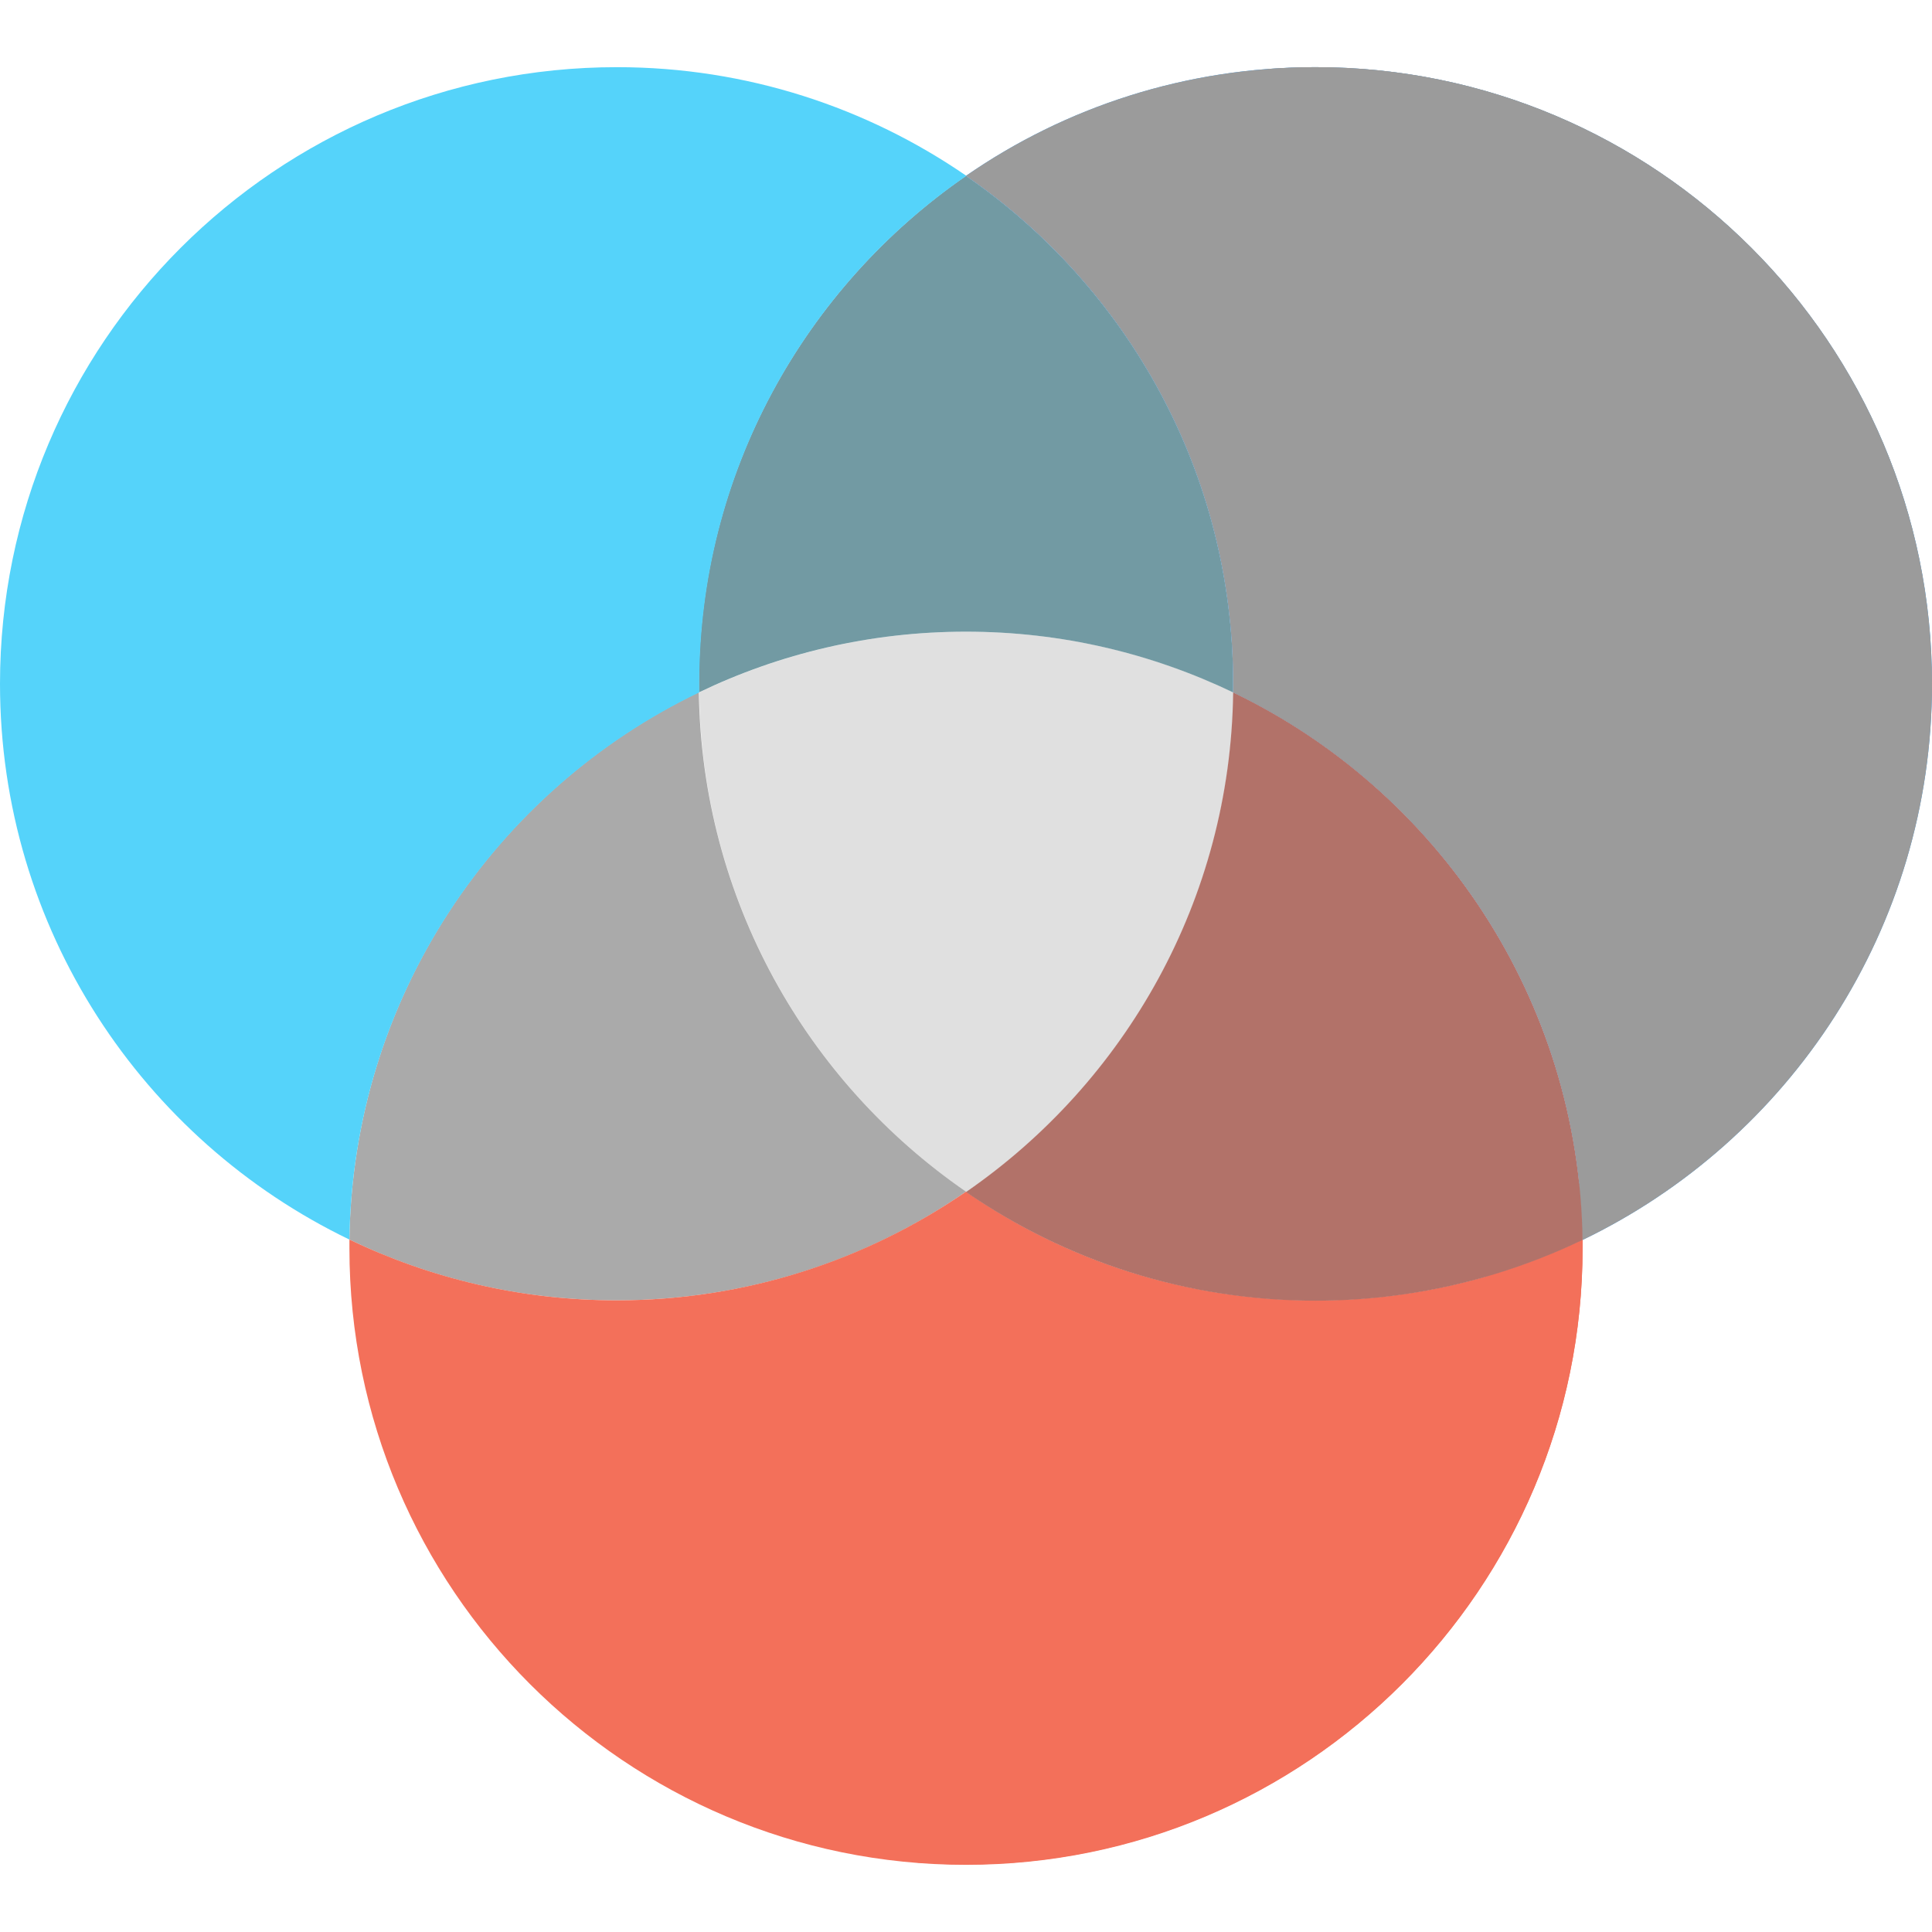
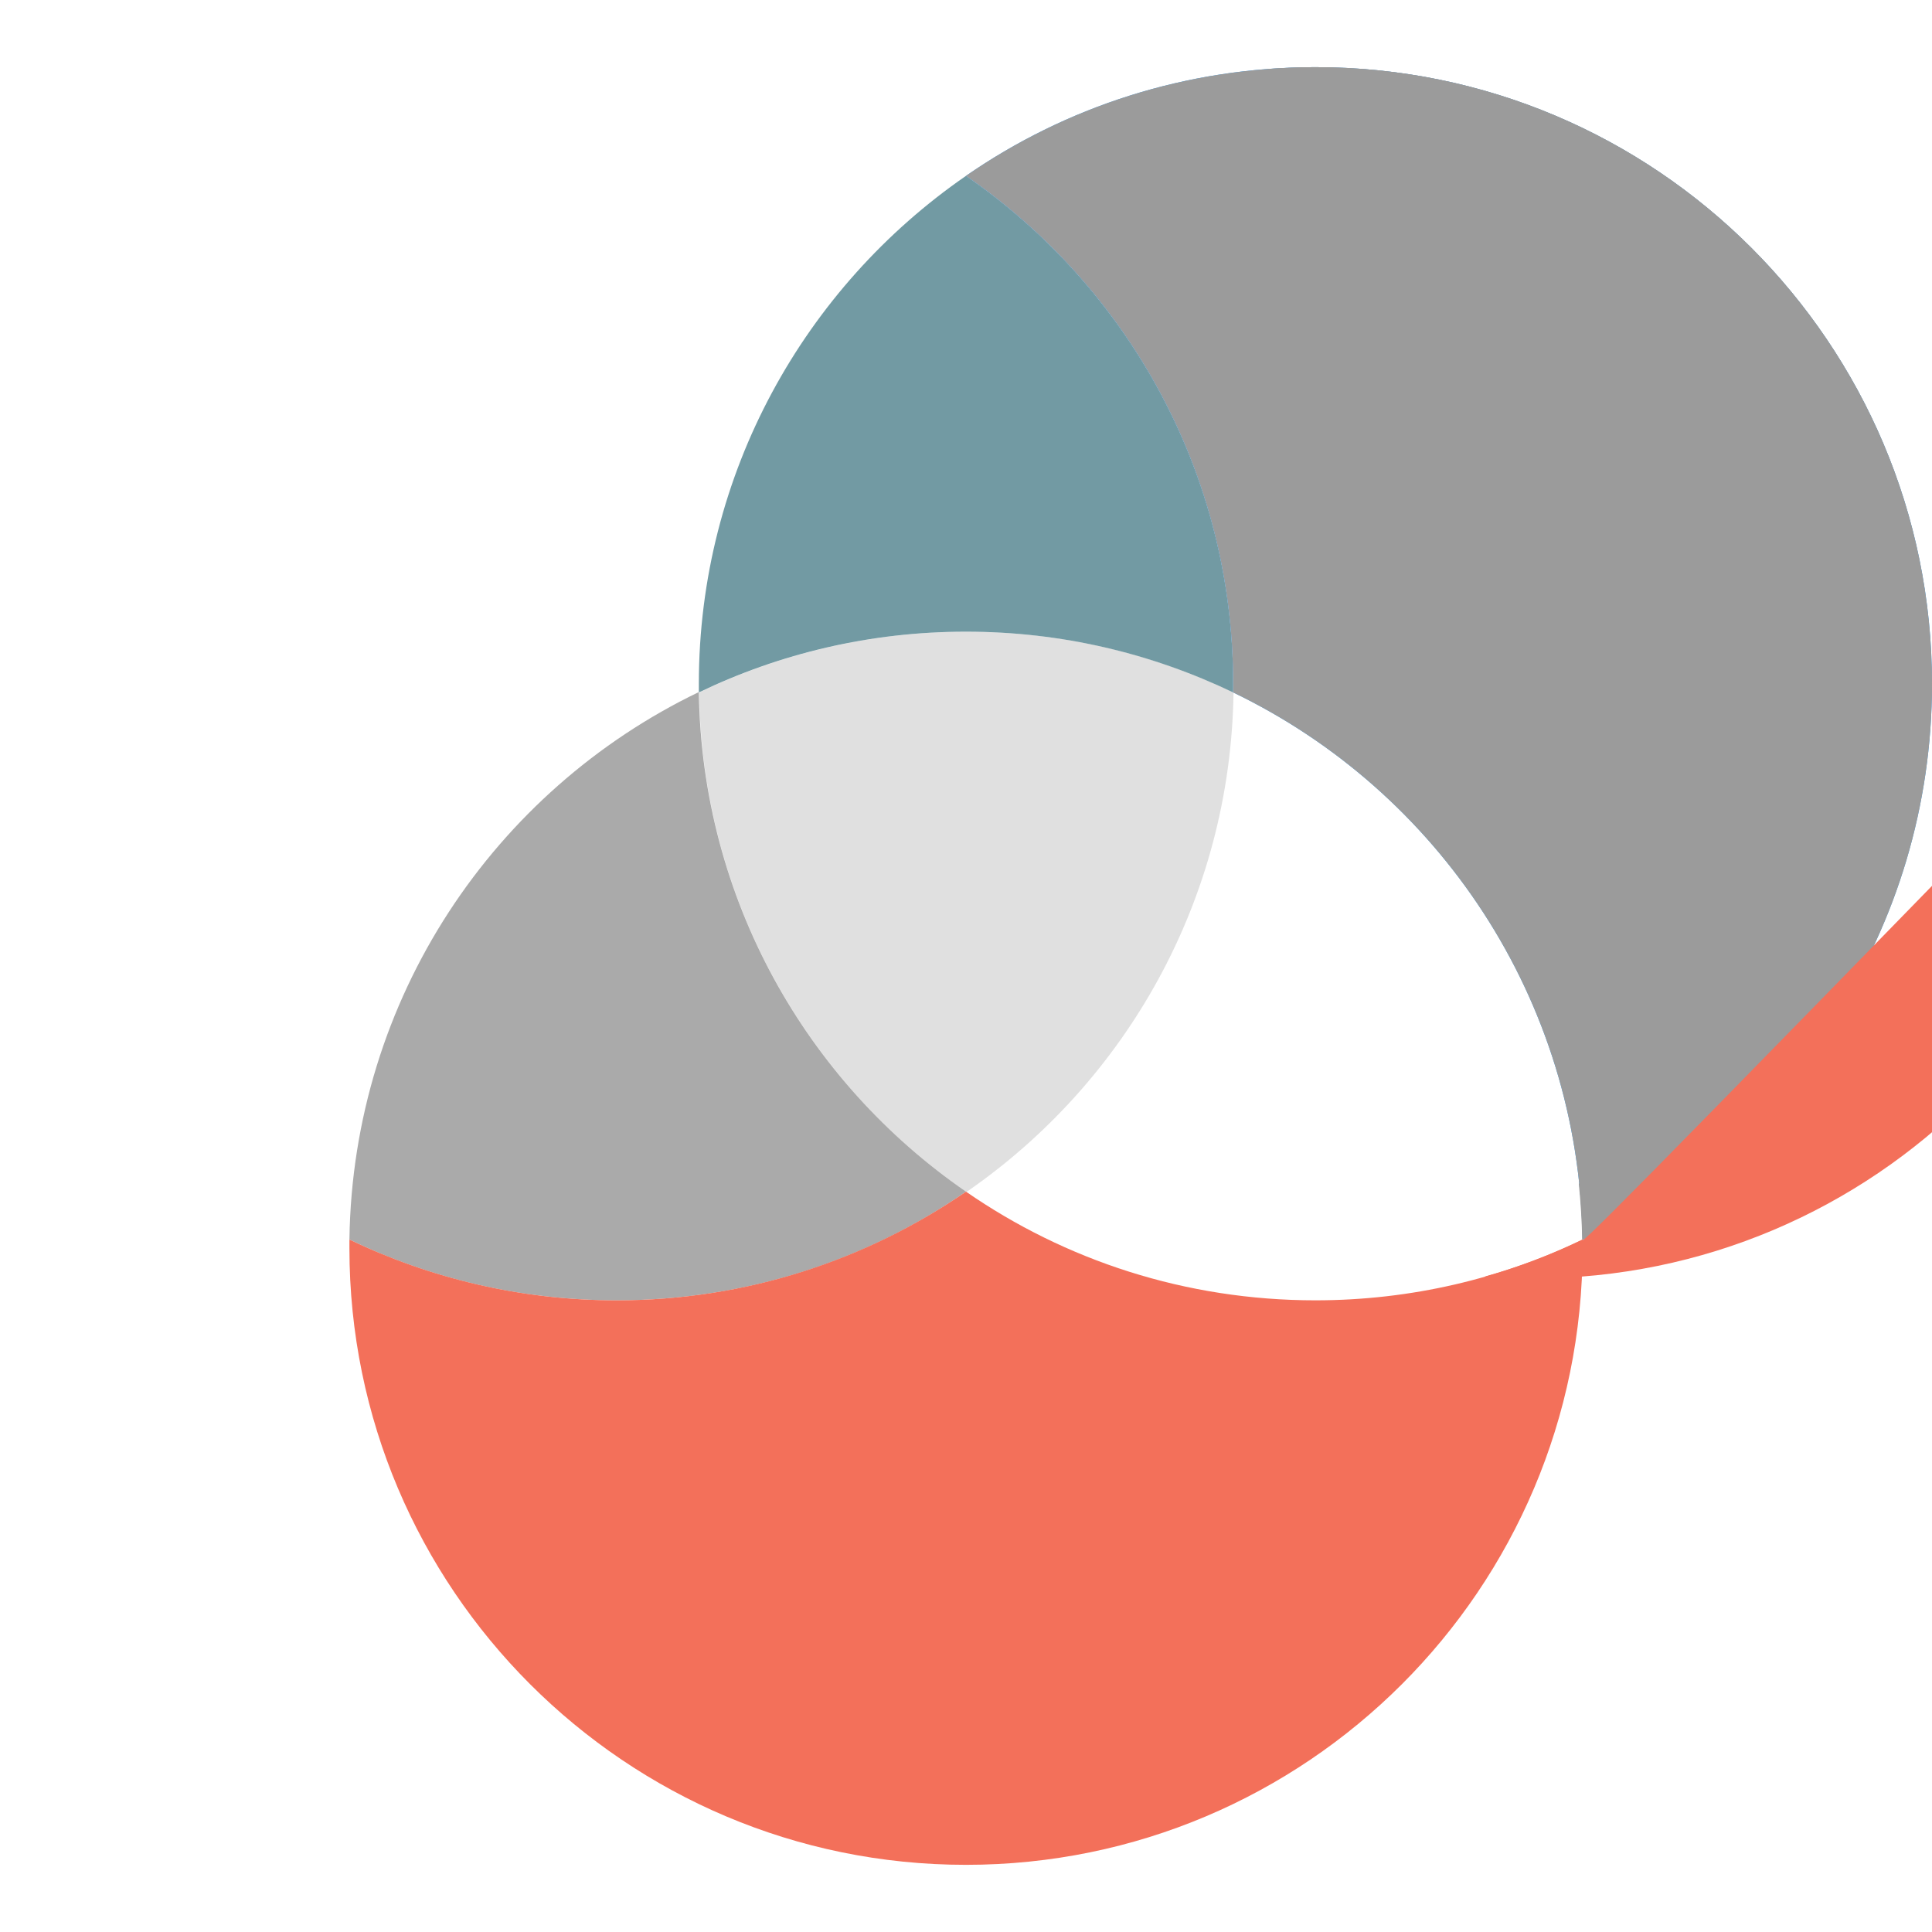
<svg xmlns="http://www.w3.org/2000/svg" version="1.1" id="Capa_1" x="0px" y="0px" viewBox="0 0 512 512" style="enable-background:new 0 0 512 512;" xml:space="preserve">
  <style type="text/css">
	.st0{fill:#E0E0E0;}
	.st1{fill:#729AA3;}
	.st2{fill:#AAAAAA;}
	.st3{fill:#39A4FA;}
	.st4{fill:#9B9B9B;}
	.st5{fill:#55D3FA;}
	.st6{fill:#F3705A;}
	.st7{fill:#B27269;}
</style>
  <path class="st0" d="M185.3,183.5c0.7,54.9,28.6,103.3,70.8,132.4c42.2-29.1,70-77.4,70.8-132.4c-21.4-10.3-45.4-16.1-70.8-16.1  S206.7,173.2,185.3,183.5z" />
  <path class="st1" d="M185.2,181.2c0,0.8,0,1.5,0,2.3c21.4-10.3,45.4-16.1,70.8-16.1s49.3,5.8,70.8,16.1c0-0.8,0-1.5,0-2.3  c0-55.8-28-105.1-70.8-134.6C213.3,76.1,185.2,125.4,185.2,181.2z" />
  <path class="st2" d="M256,315.8c-42.2-29.1-70-77.4-70.8-132.4c-54.2,26.1-91.7,81.1-92.6,145.1c21.4,10.3,45.4,16.1,70.8,16.1  C197.8,344.6,229.7,334,256,315.8z" />
  <path id="SVGCleanerId_0" class="st3" d="M512,181.2C512,91,438.8,17.8,348.6,17.8c-34.4,0-66.3,10.6-92.6,28.8  c42.8,29.5,70.8,78.8,70.8,134.6c0,0.8,0,1.5,0,2.3c54.2,26.1,91.7,81.1,92.6,145.1C474.2,302.2,512,246.1,512,181.2z" />
  <g>
    <path id="SVGCleanerId_0_1_" class="st4" d="M512,181.2C512,91,438.8,17.8,348.6,17.8c-34.4,0-66.3,10.6-92.6,28.8   c42.8,29.5,70.8,78.8,70.8,134.6c0,0.8,0,1.5,0,2.3c54.2,26.1,91.7,81.1,92.6,145.1C474.2,302.2,512,246.1,512,181.2z" />
  </g>
  <path class="st4" d="M348.6,17.8c-4.3,0-8.6,0.2-12.9,0.5c84.2,6.6,150.5,77,150.5,162.9c0,54.5-26.7,102.8-67.8,132.5  c0.5,4.9,0.8,9.8,0.9,14.8c54.8-26.4,92.6-82.4,92.6-147.3C512,91,438.8,17.8,348.6,17.8z" />
-   <path class="st5" d="M185.3,183.5c0-0.8,0-1.5,0-2.3c0-55.8,28-105.1,70.8-134.6c-26.3-18.1-58.2-28.8-92.6-28.8  C73.2,17.8,0,91,0,181.2c0,64.9,37.8,120.9,92.6,147.3C93.5,264.6,131.1,209.5,185.3,183.5z" />
  <path class="st6" d="M256,315.8c-26.3,18.1-58.2,28.8-92.6,28.8c-25.3,0-49.3-5.8-70.8-16.1c0,0.8,0,1.5,0,2.3  c0,90.2,73.2,163.4,163.4,163.4S419.4,421,419.4,330.8c0-0.8,0-1.5,0-2.3c-21.4,10.3-45.4,16.1-70.8,16.1  C314.2,344.6,282.3,334,256,315.8z" />
-   <path class="st6" d="M419.4,328.5c-8.3,4-16.9,7.3-25.9,9.8c-3.8,82.4-68.6,149-150.4,155.3c4.2,0.3,8.5,0.5,12.9,0.5  c90.2,0,163.4-73.2,163.4-163.4C419.4,330,419.4,329.3,419.4,328.5z" />
-   <path class="st7" d="M326.8,183.5c-0.7,54.9-28.6,103.3-70.8,132.4c26.3,18.1,58.2,28.8,92.6,28.8c25.3,0,49.3-5.8,70.8-16.1  C418.5,264.6,380.9,209.5,326.8,183.5z" />
+   <path class="st6" d="M419.4,328.5c-8.3,4-16.9,7.3-25.9,9.8c4.2,0.3,8.5,0.5,12.9,0.5  c90.2,0,163.4-73.2,163.4-163.4C419.4,330,419.4,329.3,419.4,328.5z" />
</svg>